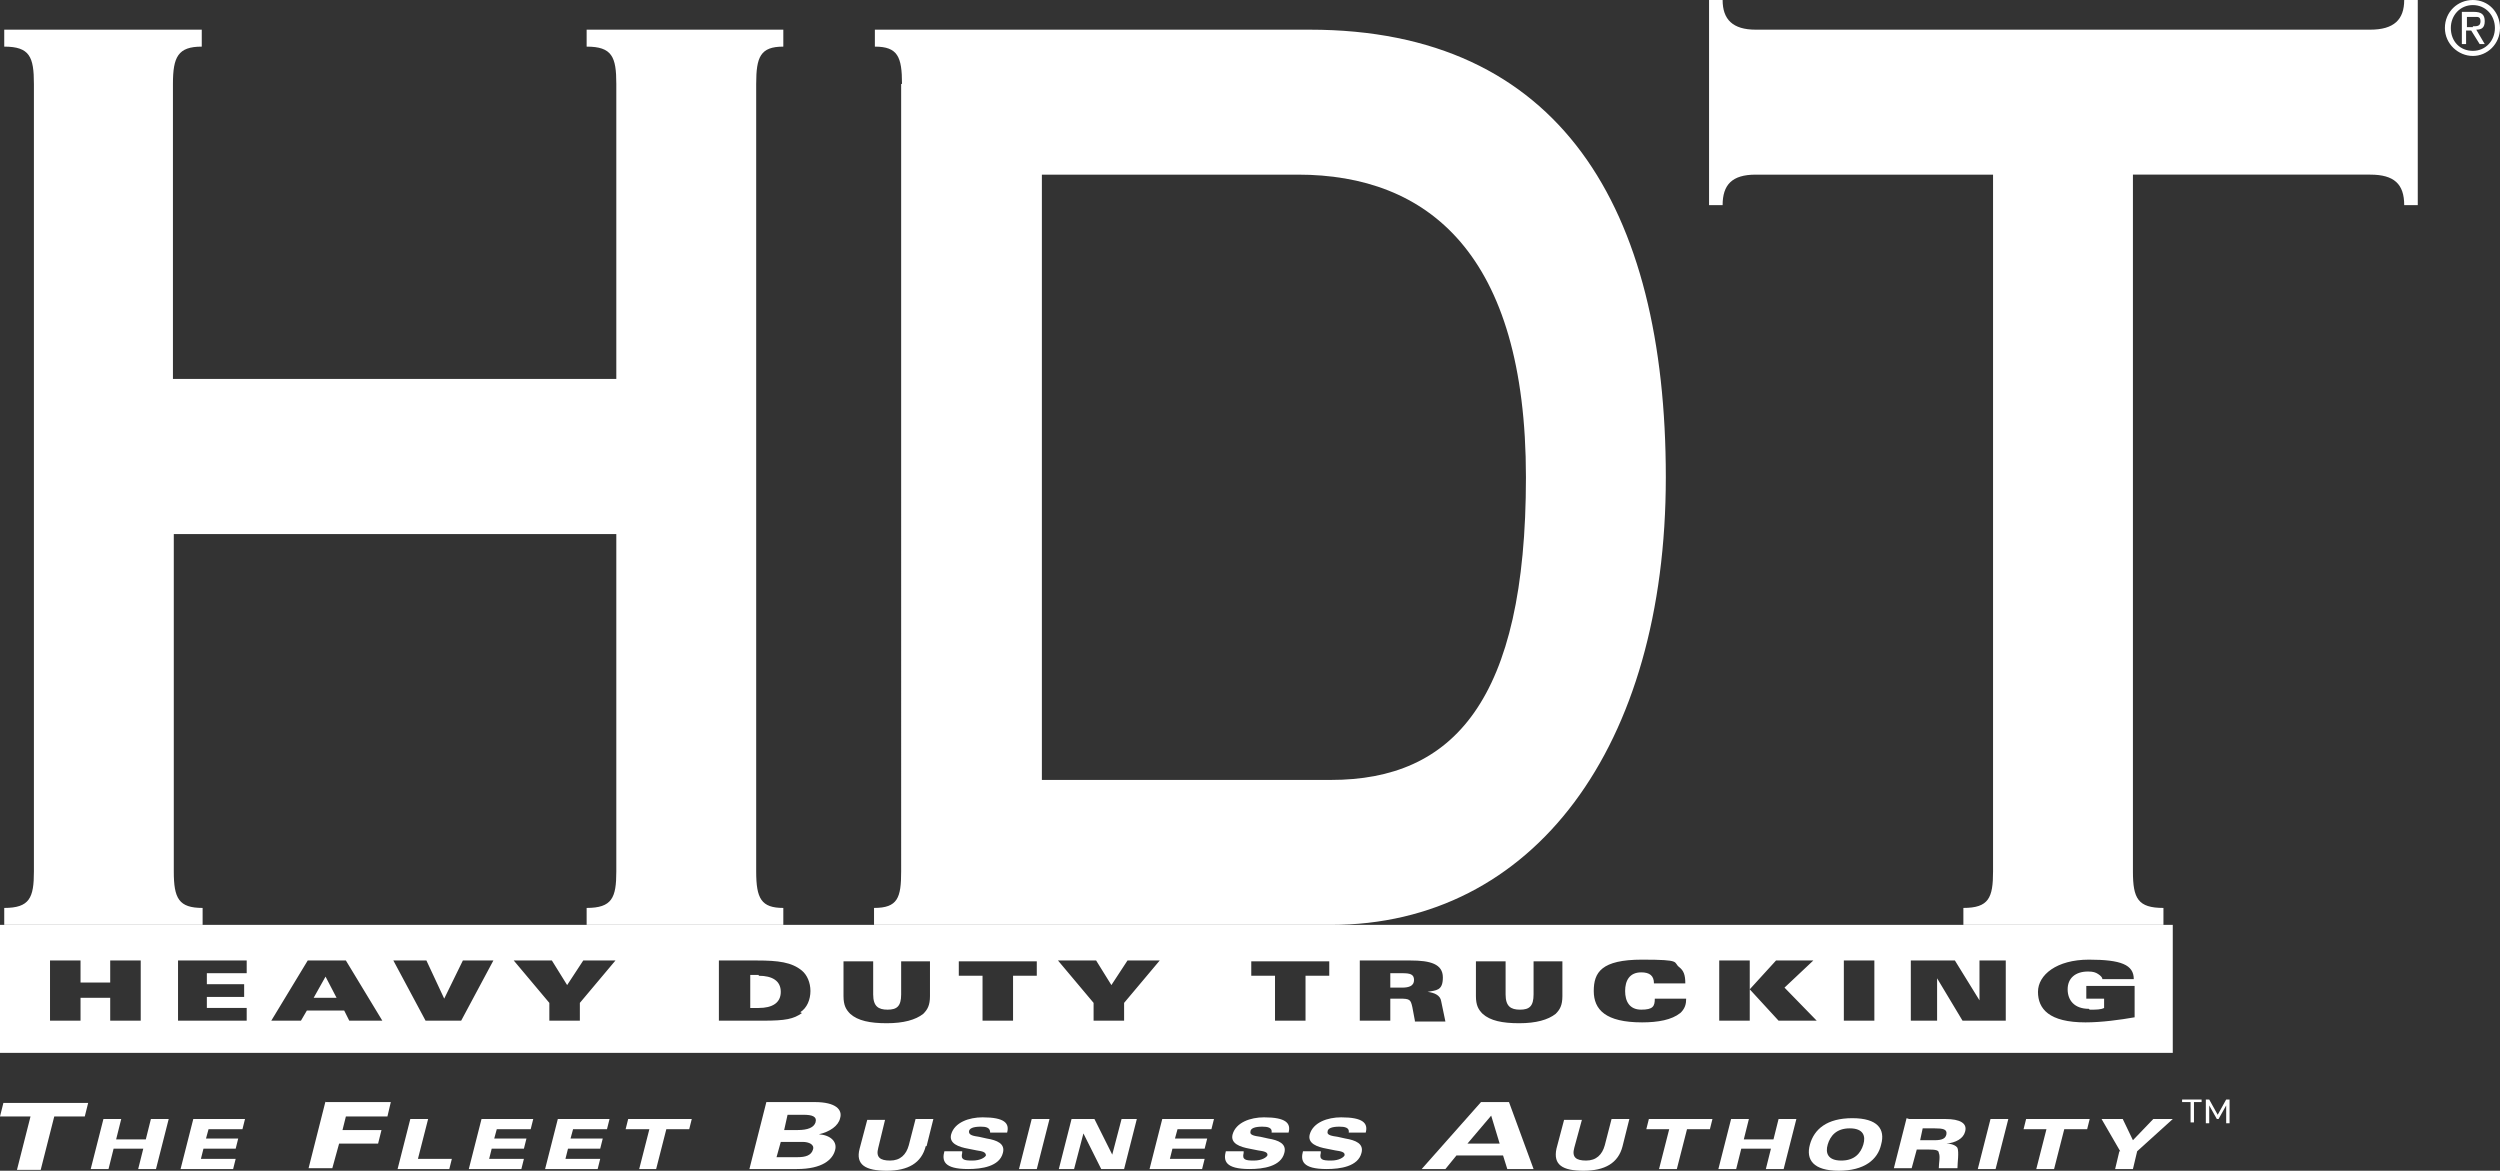
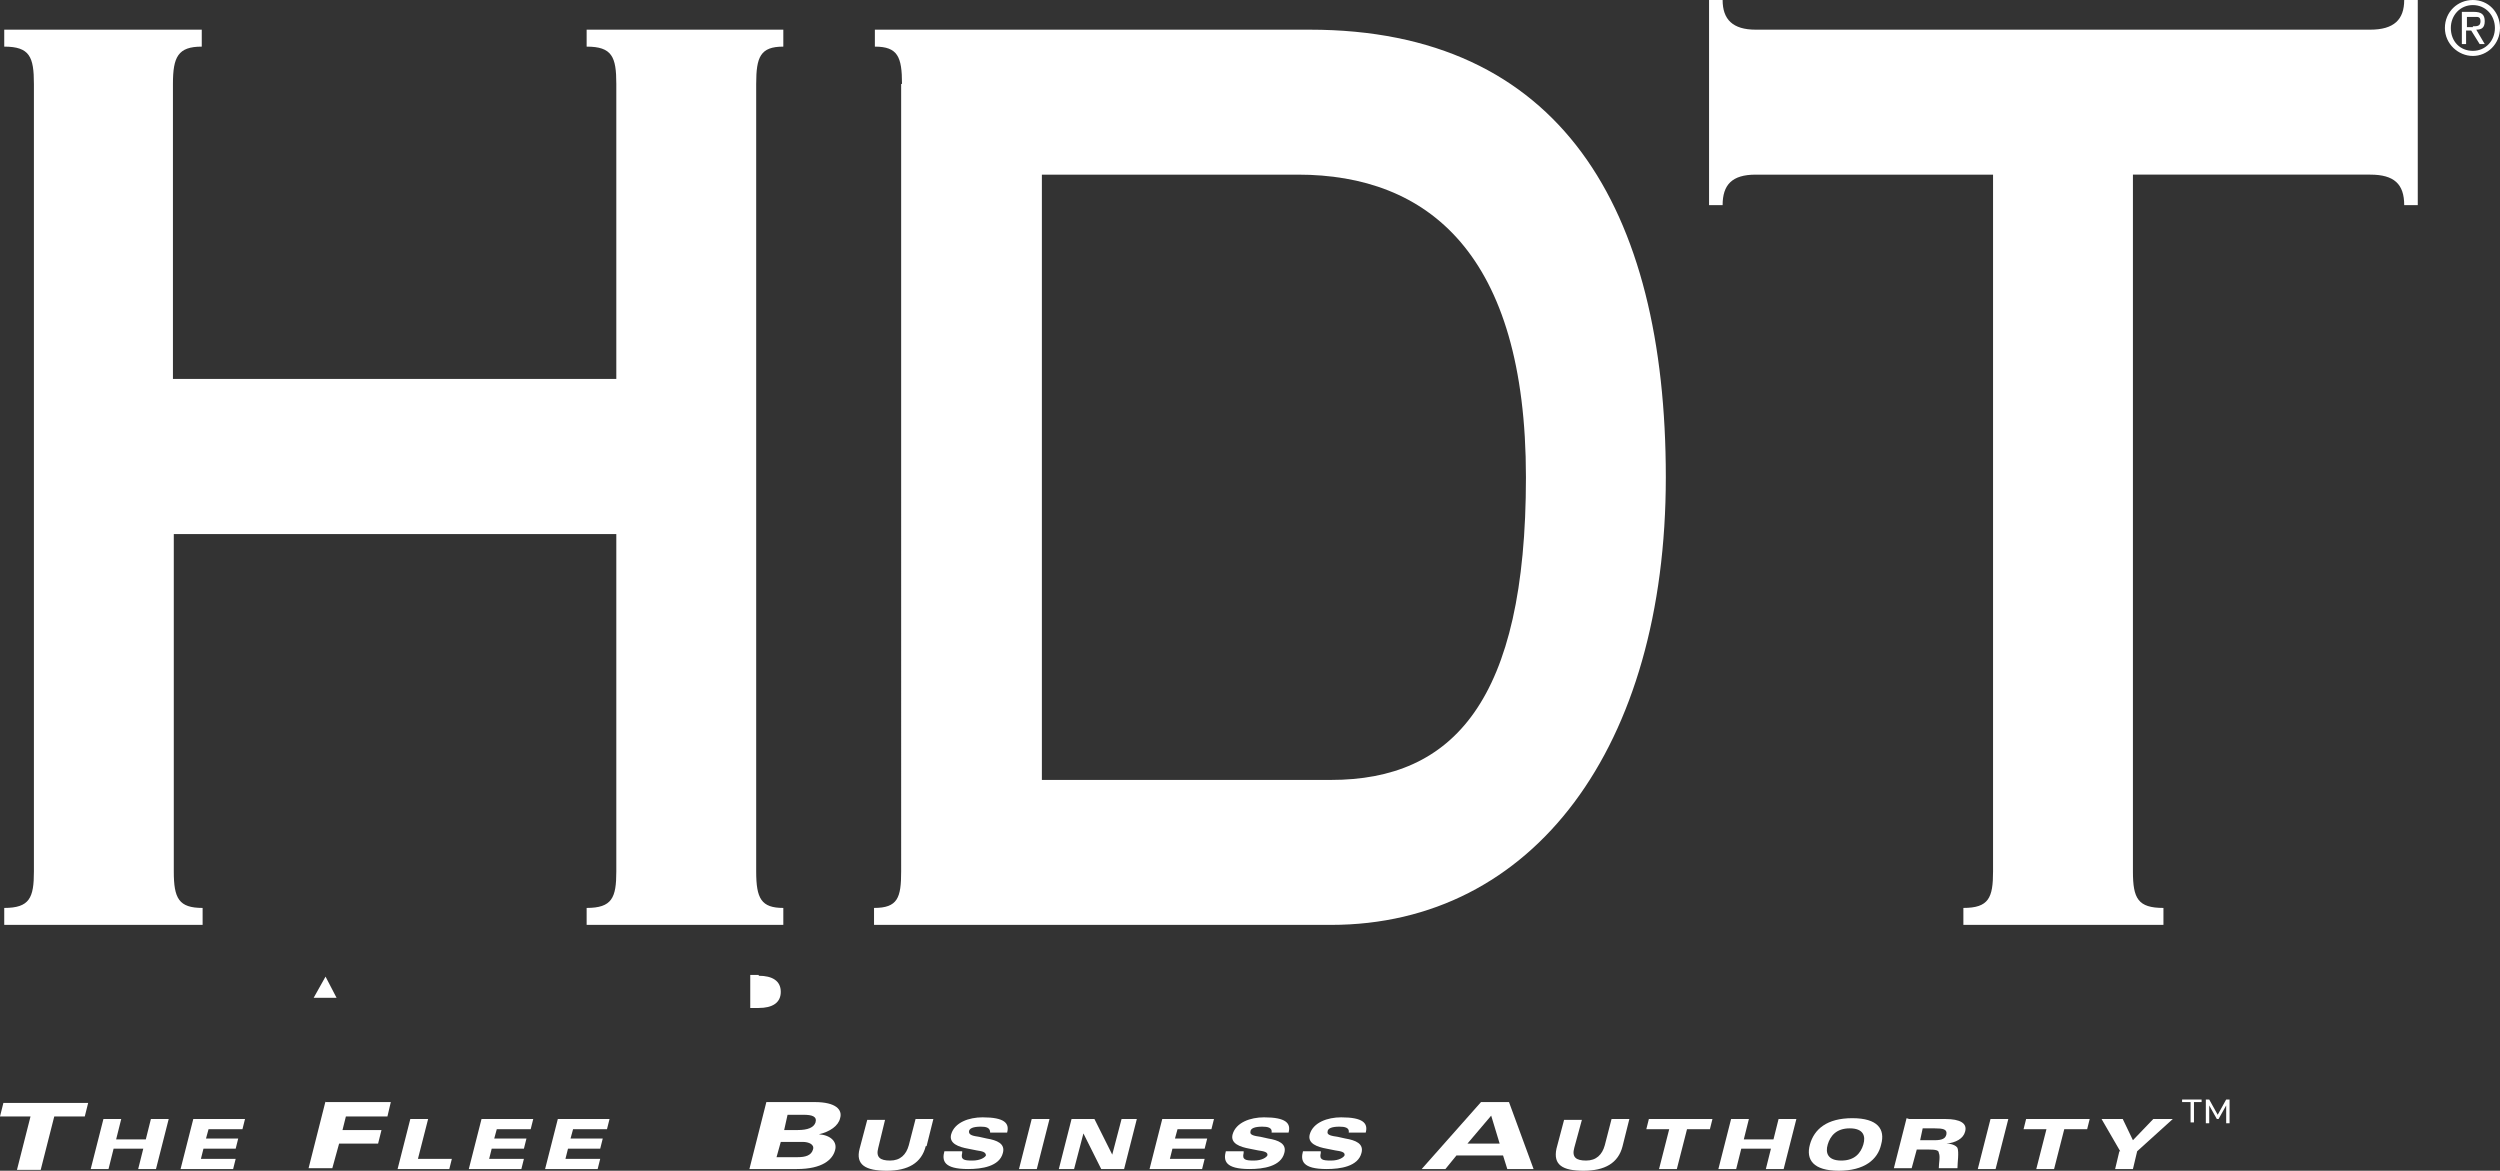
<svg xmlns="http://www.w3.org/2000/svg" version="1.1" viewBox="0 0 294.9 138.1">
  <rect x="0" y="0" width="294.9" height="138.1" fill="#333333" stroke="none" />
  <defs>
    <style>
      .cls-1 {
        fill-rule: evenodd;
      }

      .cls-1, .cls-2 {
        fill: #fff;
      }
    </style>
  </defs>
  <g>
    <g id="Layer_1">
      <g>
        <g>
          <path class="cls-2" d="M3.6,131.7H0l.4-1.6h10l-.4,1.6h-3.6l-1.6,6.3h-2.8l1.6-6.3Z" />
          <g>
            <path class="cls-2" d="M12.2,132h2.1l-.6,2.4h3.5l.6-2.4h2.1l-1.5,5.9h-2.1l.6-2.4h-3.5l-.6,2.4h-2.1l1.5-5.9Z" />
            <path class="cls-2" d="M22.8,132h6.1l-.3,1.2h-4l-.3,1.1h3.8l-.3,1.2h-3.8l-.3,1.2h4.1l-.3,1.2h-6.2l1.5-5.9Z" />
          </g>
        </g>
        <g>
          <path class="cls-2" d="M38.4,130h7.7l-.4,1.7h-4.9l-.4,1.6h4.6l-.4,1.6h-4.6l-.8,2.9h-2.8l2-7.9Z" />
          <g>
            <path class="cls-2" d="M48.4,132h2.1l-1.2,4.7h4l-.3,1.2h-6.1l1.5-5.9Z" />
            <path class="cls-2" d="M56.8,132h6.1l-.3,1.2h-4l-.3,1.1h3.8l-.3,1.2h-3.8l-.3,1.2h4.1l-.3,1.2h-6.2l1.5-5.9Z" />
            <path class="cls-2" d="M65.8,132h6.1l-.3,1.2h-4l-.3,1.1h3.8l-.3,1.2h-3.8l-.3,1.2h4.1l-.3,1.2h-6.2l1.5-5.9Z" />
-             <path class="cls-2" d="M76.5,133.2h-2.7l.3-1.2h7.5l-.3,1.2h-2.7l-1.2,4.7h-2l1.2-4.7Z" />
          </g>
        </g>
        <g>
          <path class="cls-2" d="M90.5,130h5.6c2.5,0,3.3.9,3,1.9-.2.9-1.2,1.6-2.5,1.9h0c1.4.1,2.2.9,1.9,1.9-.3,1.1-1.5,2.2-4.5,2.2h-5.6l2-7.9ZM91.6,136.5h2.5c.9,0,1.6-.2,1.8-.9.2-.6-.5-.9-1.2-.9h-2.6l-.5,1.8ZM92.4,133.3h1.7c1.2,0,1.9-.3,2.1-.9.2-.7-.4-.9-1.4-.9h-1.9l-.4,1.8Z" />
          <g>
            <path class="cls-2" d="M109.2,135.2c-.5,2-2.1,2.9-4.6,2.9s-3.7-.7-3.2-2.6l.9-3.4h2.1l-.8,3.3c-.3,1.1.2,1.5,1.4,1.5s1.9-.7,2.2-1.8l.8-3.1h2.1l-.8,3.2Z" />
            <path class="cls-2" d="M113.5,136c-.2.8.2.9,1.2.9s1.5-.4,1.6-.6c0-.4-.4-.5-1.1-.6l-1-.2c-1.1-.2-2.3-.6-2-1.7.4-1.4,2.1-2,3.7-2,2.6,0,3.2.7,2.9,1.8h-2c0-.6-.5-.7-1.1-.7-.9,0-1.4.2-1.4.6,0,.4.5.5,1.2.6l.9.2c1.2.2,2.2.6,1.9,1.7-.4,1.6-2.5,1.9-4.1,1.9-2.9,0-3.1-1-2.8-2.1h2.1Z" />
            <path class="cls-2" d="M121.7,132h2.1l-1.5,5.9h-2.1l1.5-5.9Z" />
            <path class="cls-2" d="M126.4,132h2.7l2.1,4.2h0l1.1-4.2h1.8l-1.5,5.9h-2.7l-2.1-4.2h0l-1.1,4.2h-1.8l1.5-5.9Z" />
            <path class="cls-2" d="M137.1,132h6.1l-.3,1.2h-4l-.3,1.1h3.8l-.3,1.2h-3.8l-.3,1.2h4.1l-.3,1.2h-6.2l1.5-5.9Z" />
            <path class="cls-2" d="M146.7,136c-.2.8.2.9,1.2.9s1.5-.4,1.6-.6c.1-.4-.4-.5-1.1-.6l-1-.2c-1.1-.2-2.3-.6-2-1.7.4-1.4,2.1-2,3.7-2,2.6,0,3.2.7,2.9,1.8h-2c.1-.6-.5-.7-1.1-.7-.9,0-1.4.2-1.4.6-.1.4.5.5,1.2.6l.9.2c1.2.2,2.2.6,1.9,1.7-.4,1.6-2.5,1.9-4.1,1.9-2.9,0-3.1-1-2.8-2.1h2.1Z" />
            <path class="cls-2" d="M155.8,136c-.2.8.2.9,1.2.9s1.5-.4,1.6-.6c.1-.4-.4-.5-1.1-.6l-1-.2c-1.1-.2-2.3-.6-2-1.7.4-1.4,2.1-2,3.7-2,2.6,0,3.2.7,2.9,1.8h-2c.1-.6-.5-.7-1.1-.7-.9,0-1.4.2-1.4.6-.1.4.5.5,1.2.6l.9.2c1.2.2,2.2.6,1.9,1.7-.4,1.6-2.5,1.9-4.1,1.9-2.9,0-3.1-1-2.8-2.1h2.1Z" />
          </g>
        </g>
        <g>
          <path class="cls-2" d="M174.7,130h3.3l2.9,7.9h-3.1l-.5-1.6h-5.5l-1.3,1.6h-2.8l7-7.9ZM175.9,131.6l-2.8,3.3h3.8l-1-3.3Z" />
          <g>
            <path class="cls-2" d="M191.4,135.2c-.5,2-2.1,2.9-4.6,2.9s-3.6-.7-3.2-2.6l.9-3.4h2.1l-.9,3.3c-.3,1.1.2,1.5,1.4,1.5s1.9-.7,2.2-1.8l.8-3.1h2.1l-.8,3.2Z" />
            <path class="cls-2" d="M196.9,133.2h-2.7l.3-1.2h7.5l-.3,1.2h-2.7l-1.2,4.7h-2.1l1.2-4.7Z" />
            <path class="cls-2" d="M204.2,132h2.1l-.6,2.4h3.5l.6-2.4h2.1l-1.5,5.9h-2.1l.6-2.4h-3.5l-.6,2.4h-2.1l1.5-5.9Z" />
            <path class="cls-2" d="M218.5,131.9c3,0,3.9,1.3,3.4,3.1-.4,1.8-2,3.1-5,3.1s-3.9-1.3-3.4-3.1c.5-1.8,2-3.1,5-3.1ZM217.2,136.9c1.6,0,2.3-.9,2.6-1.9s0-1.9-1.6-1.9-2.3.9-2.6,1.9c-.3,1,0,1.9,1.6,1.9Z" />
            <path class="cls-2" d="M225.2,132h4.3c1.7,0,2.6.5,2.3,1.5-.2.8-1.1,1.3-2.2,1.4h0c.6,0,1.1.2,1.3.5.2.5,0,1.8,0,2.4h-2.2c0-.6.2-1.4,0-1.8,0-.3-.3-.4-1.2-.4h-1.4l-.6,2.2h-2.1l1.5-5.9ZM226.6,134.5h1.6c.9,0,1.3-.2,1.4-.7.1-.6-.4-.7-1.4-.7h-1.4l-.3,1.4Z" />
            <path class="cls-2" d="M234.8,132h2.1l-1.5,5.9h-2.1l1.5-5.9Z" />
            <path class="cls-2" d="M241.4,133.2h-2.7l.3-1.2h7.5l-.3,1.2h-2.7l-1.2,4.7h-2.1l1.2-4.7Z" />
            <path class="cls-2" d="M250.1,135.8l-2.2-3.8h2.5l1.2,2.5,2.4-2.5h2.3l-4.2,3.8-.5,2.1h-2.1l.5-2.1Z" />
          </g>
        </g>
      </g>
      <g>
        <polygon class="cls-1" points="37 117.7 39.7 117.7 38.4 115.2 37 117.7" />
        <path class="cls-1" d="M89.5,115h-1v3.9h1c1.6,0,2.6-.6,2.6-1.9s-1-1.9-2.6-1.9Z" />
-         <path class="cls-1" d="M165.3,114.8h-1.3v1.7h1.4c.8,0,1.4-.2,1.4-.9s-.5-.8-1.4-.8Z" />
-         <path class="cls-1" d="M0,109.1v15.1h256.3v-15.1H0ZM16.6,120.4h-3.6v-2.7h-3.5v2.7h-3.6v-7.1h3.6v2.6h3.5v-2.6h3.6v7.1ZM29.2,120.4h-8.2v-7.1h8.1v1.5h-4.7v1.3h4.4v1.5h-4.4v1.3h4.7v1.5ZM41.2,120.4l-.6-1.2h-4.4l-.7,1.2h-3.5l4.3-7.1h4.5l4.3,7.1h-3.9ZM54.6,120.4h-4.4l-3.8-7.1h3.9l2.1,4.5,2.2-4.5h3.6l-3.8,7.1ZM68.4,118.3v2.1h-3.6s0-2.1,0-2.1l-4.2-5h4.5l1.8,2.9,1.9-2.9h3.8l-4.2,5ZM94.6,119.5c-1,.7-1.9.9-4.6.9h-5.2v-7.1h4.5c2.5,0,4.1.2,5.3,1.2.6.5,1,1.4,1,2.4s-.4,2-1.2,2.5ZM109.7,117.5c0,1.1-.3,1.6-.8,2.1-.9.7-2.3,1.1-4.3,1.1s-3.4-.3-4.3-1.1c-.5-.5-.8-1-.8-2.1v-4.1h3.5v3.9c0,1.4.6,1.8,1.7,1.8s1.6-.4,1.6-1.8v-3.9h3.4v4.1ZM122.3,115.1h-2.8v5.3h-3.6v-5.3h-2.8v-1.7h9.2v1.7ZM132.6,118.3v2.1h-3.6v-2.1l-4.2-5h4.5l1.8,2.9,1.9-2.9h3.8l-4.2,5ZM156.8,115.1h-2.8v5.3h-3.6v-5.3h-2.8v-1.7h9.2v1.7ZM166.9,120.4l-.3-1.6c-.2-.9-.3-1-1.5-1h-1.1v2.6h-3.6v-7.1h6c2.3,0,3.8.4,3.8,2s-.8,1.5-1.8,1.7h0c.8.1,1.5.4,1.6,1.1l.5,2.4h-3.6ZM184.3,117.5c0,1.1-.3,1.6-.8,2.1-.9.7-2.3,1.1-4.3,1.1s-3.4-.3-4.3-1.1c-.5-.5-.8-1-.8-2.1v-4.1h3.5v3.9c0,1.4.6,1.8,1.7,1.8s1.6-.4,1.6-1.8v-3.9h3.4v4.1ZM198.2,119.5c-1,.8-2.6,1.1-4.5,1.1-4.3,0-5.7-1.5-5.7-3.7s.9-3.7,5.7-3.7,3.6.3,4.4.9c.5.4.7.9.7,1.9h-3.7c0-.9-.5-1.3-1.5-1.3-1.4,0-1.9,1-1.9,2.2s.5,2.2,1.9,2.2,1.6-.4,1.6-1.3h3.7c0,.6-.1,1.2-.8,1.8ZM206.4,120.4h-3.6v-7.1h3.6v7.1ZM209.8,120.4l-3.4-3.7,3.1-3.4h4.4l-3.4,3.2,3.8,3.9h-4.5ZM221.1,120.4h-3.6v-7.1h3.6v7.1ZM236.6,120.4h-5.1l-3-5h0v5h-3.1v-7.1h5.2l2.9,4.7h0v-4.7h3.1v7.1ZM246.5,119.1c.8,0,1.3,0,1.7-.2v-1.1h-2.1v-1.5h5.7v3.7c-1.7.3-3.9.6-5.8.6-4.3,0-5.6-1.6-5.6-3.6s2.2-3.8,6-3.8,5.3.6,5.3,2.3h-3.7c0-.2-.2-.4-.5-.6s-.6-.3-1.2-.3c-1.5,0-2.4.8-2.4,2.1s.8,2.3,2.5,2.3Z" />
      </g>
      <g>
        <path class="cls-2" d="M259.8,130h-1v2.4h-.4v-2.4h-1v-.3h2.3v.3h0Z" />
        <path class="cls-2" d="M262.6,132.5v-2.1l-.9,1.6h-.2l-.9-1.6v2.1h-.4v-2.8h.4l1,1.8,1-1.8h.4v2.8h-.3Z" />
      </g>
      <path class="cls-2" d="M288.4,3.3c0-1.9,1.5-3.3,3.3-3.3s3.2,1.4,3.2,3.3-1.5,3.3-3.2,3.3-3.3-1.4-3.3-3.3ZM291.7,6c1.5,0,2.6-1.2,2.6-2.7s-1.1-2.7-2.6-2.7-2.6,1.2-2.6,2.7c0,1.6,1.1,2.7,2.6,2.7ZM291,5.2h-.6V1.4h1.4c.9,0,1.3.3,1.3,1.1s-.4,1-1,1l1,1.7h-.6l-1-1.6h-.6v1.6h0ZM291.7,3.1c.5,0,.9,0,.9-.6s-.4-.5-.8-.5h-.8v1.2h.7Z" />
      <g>
        <g>
          <path class="cls-2" d="M72.7,44.7V9.9c0-3.2-.5-4.4-3.5-4.4v-2h23.2v2c-2.7,0-3.2,1.2-3.2,4.4v92.9c0,3.2.6,4.3,3.2,4.3v2h-23.2v-2c3,0,3.5-1.2,3.5-4.3v-39.8H20.5v39.8c0,3.2.6,4.3,3.4,4.3v2H.5v-2c3,0,3.5-1.2,3.5-4.3V9.9c0-3.2-.5-4.4-3.5-4.4v-2h23.3v2c-2.8,0-3.4,1.2-3.4,4.4v34.8h52.3Z" />
          <path class="cls-2" d="M106.4,9.9c0-3.2-.5-4.4-3.2-4.4v-2h51.3c29.5,0,42,21,42,52.8s-15.6,52.8-39.5,52.8h-53.9v-2c2.8,0,3.2-1.2,3.2-4.3V9.9h0ZM122.9,92h34.1c14.4,0,23-9.3,23-35.7s-11.6-35.7-26.9-35.7h-30.2s0,71.4,0,71.4Z" />
        </g>
        <path class="cls-2" d="M251.6,102.8c0,3.2.6,4.3,3.6,4.3v2h-23.6v-2c3,0,3.5-1.2,3.5-4.3V20.6h-28c-2.8,0-3.9,1.2-3.9,3.6h-1.6V0h1.6c0,2.3,1.2,3.5,3.9,3.5h72.5c2.8,0,4-1.2,4-3.5h1.6v24.2h-1.6c0-2.5-1.2-3.6-4-3.6h-28v82.2h0Z" />
      </g>
    </g>
  </g>
</svg>